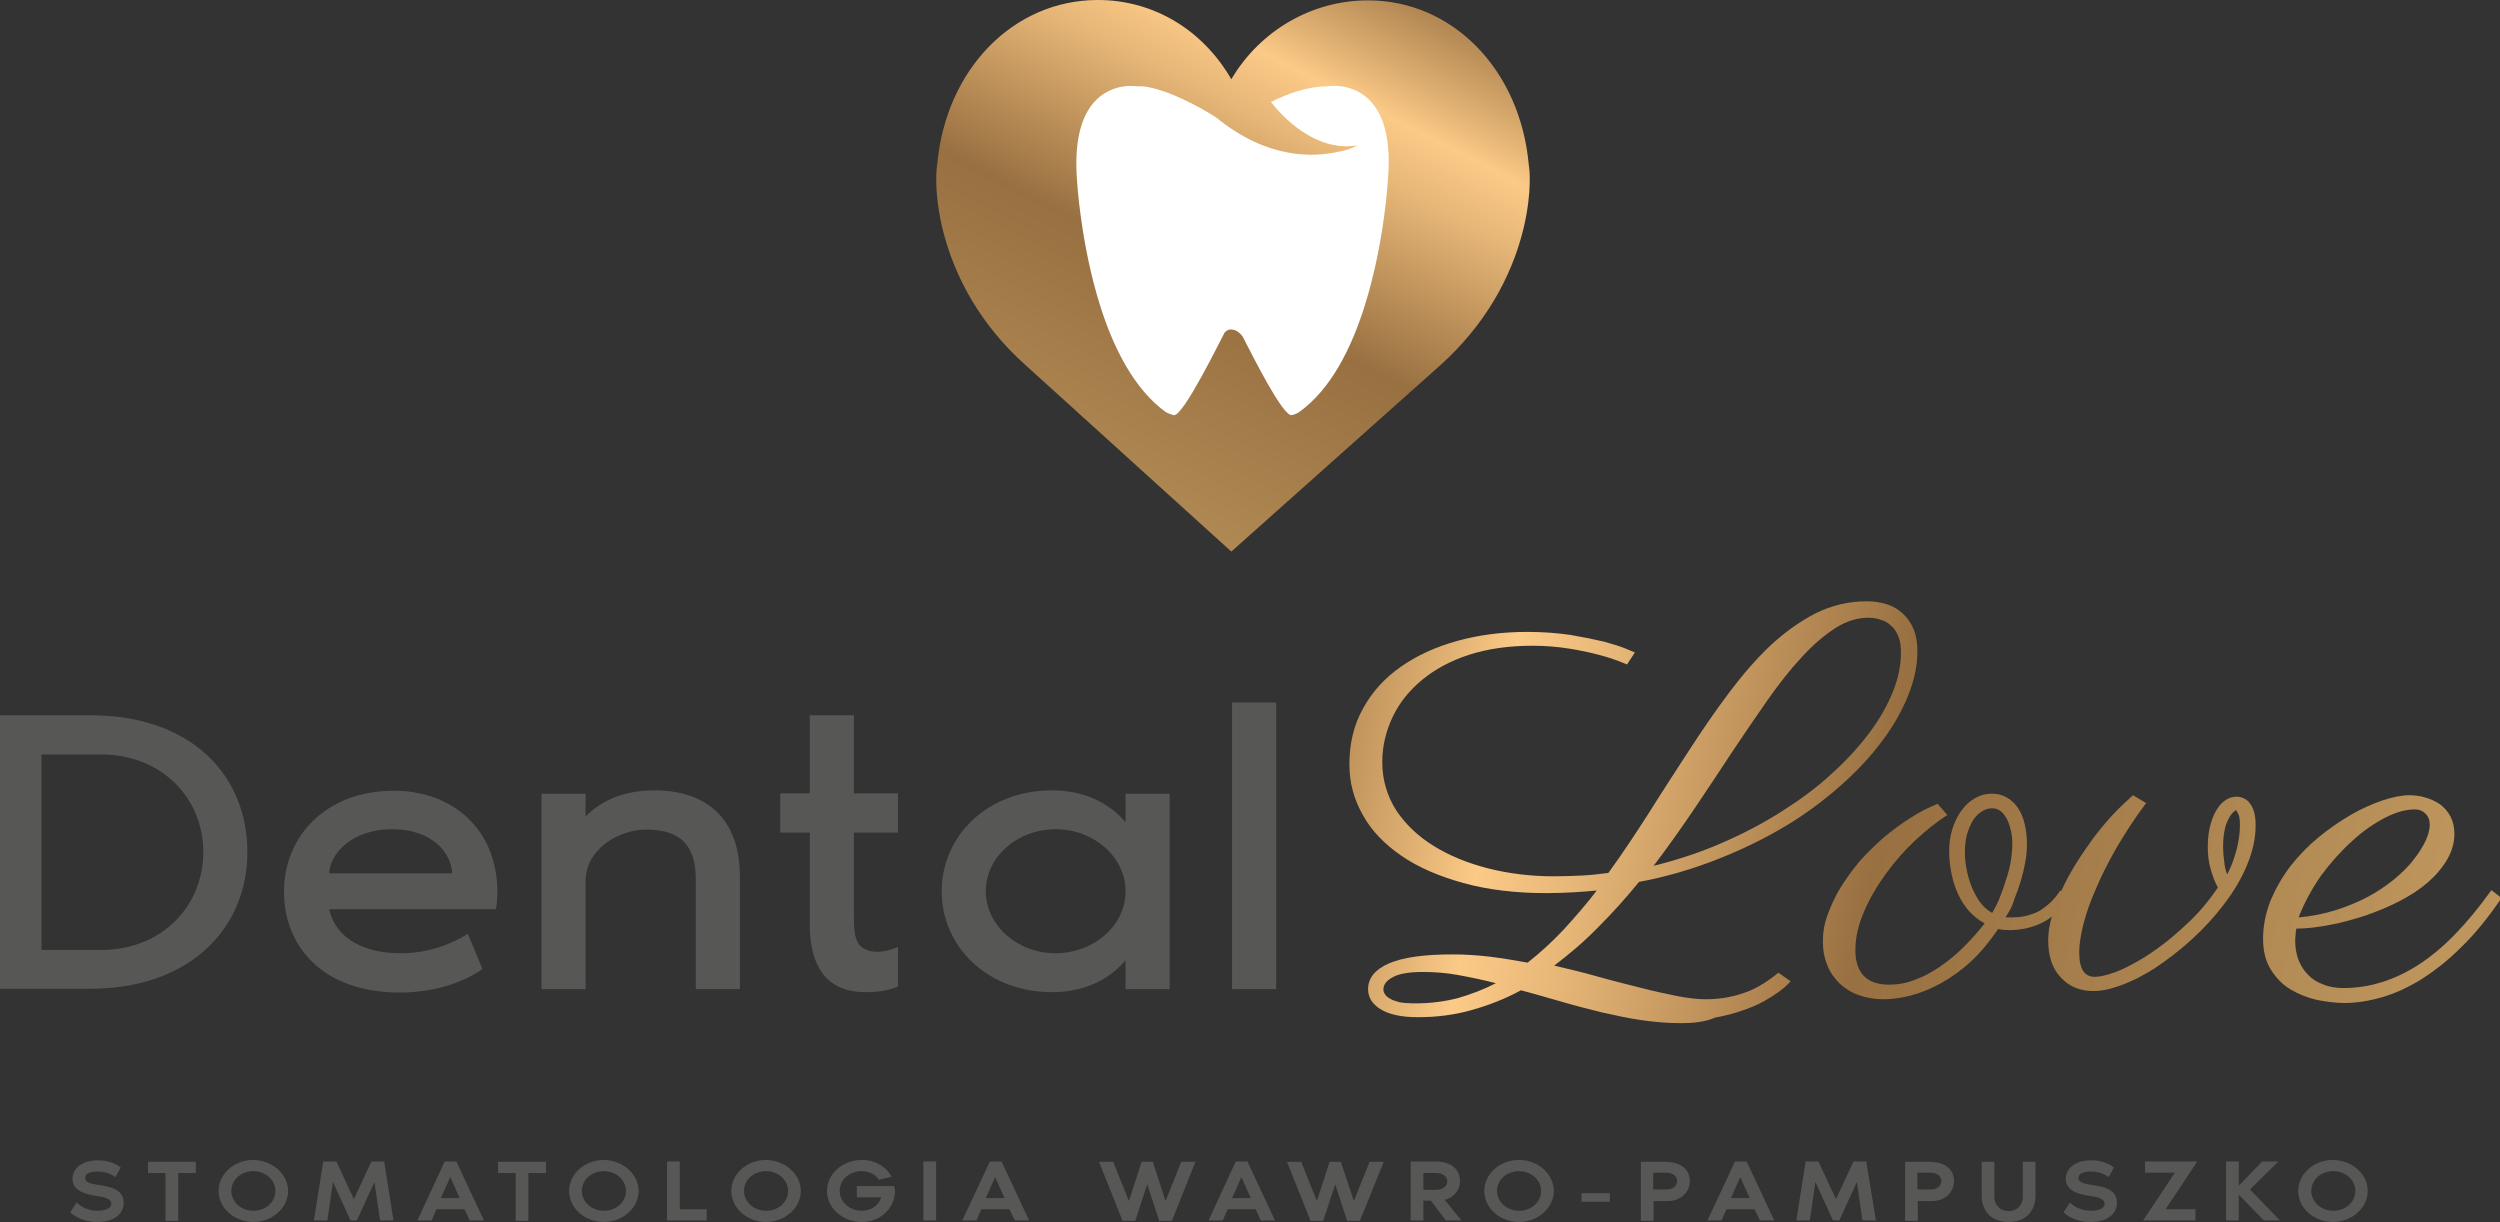
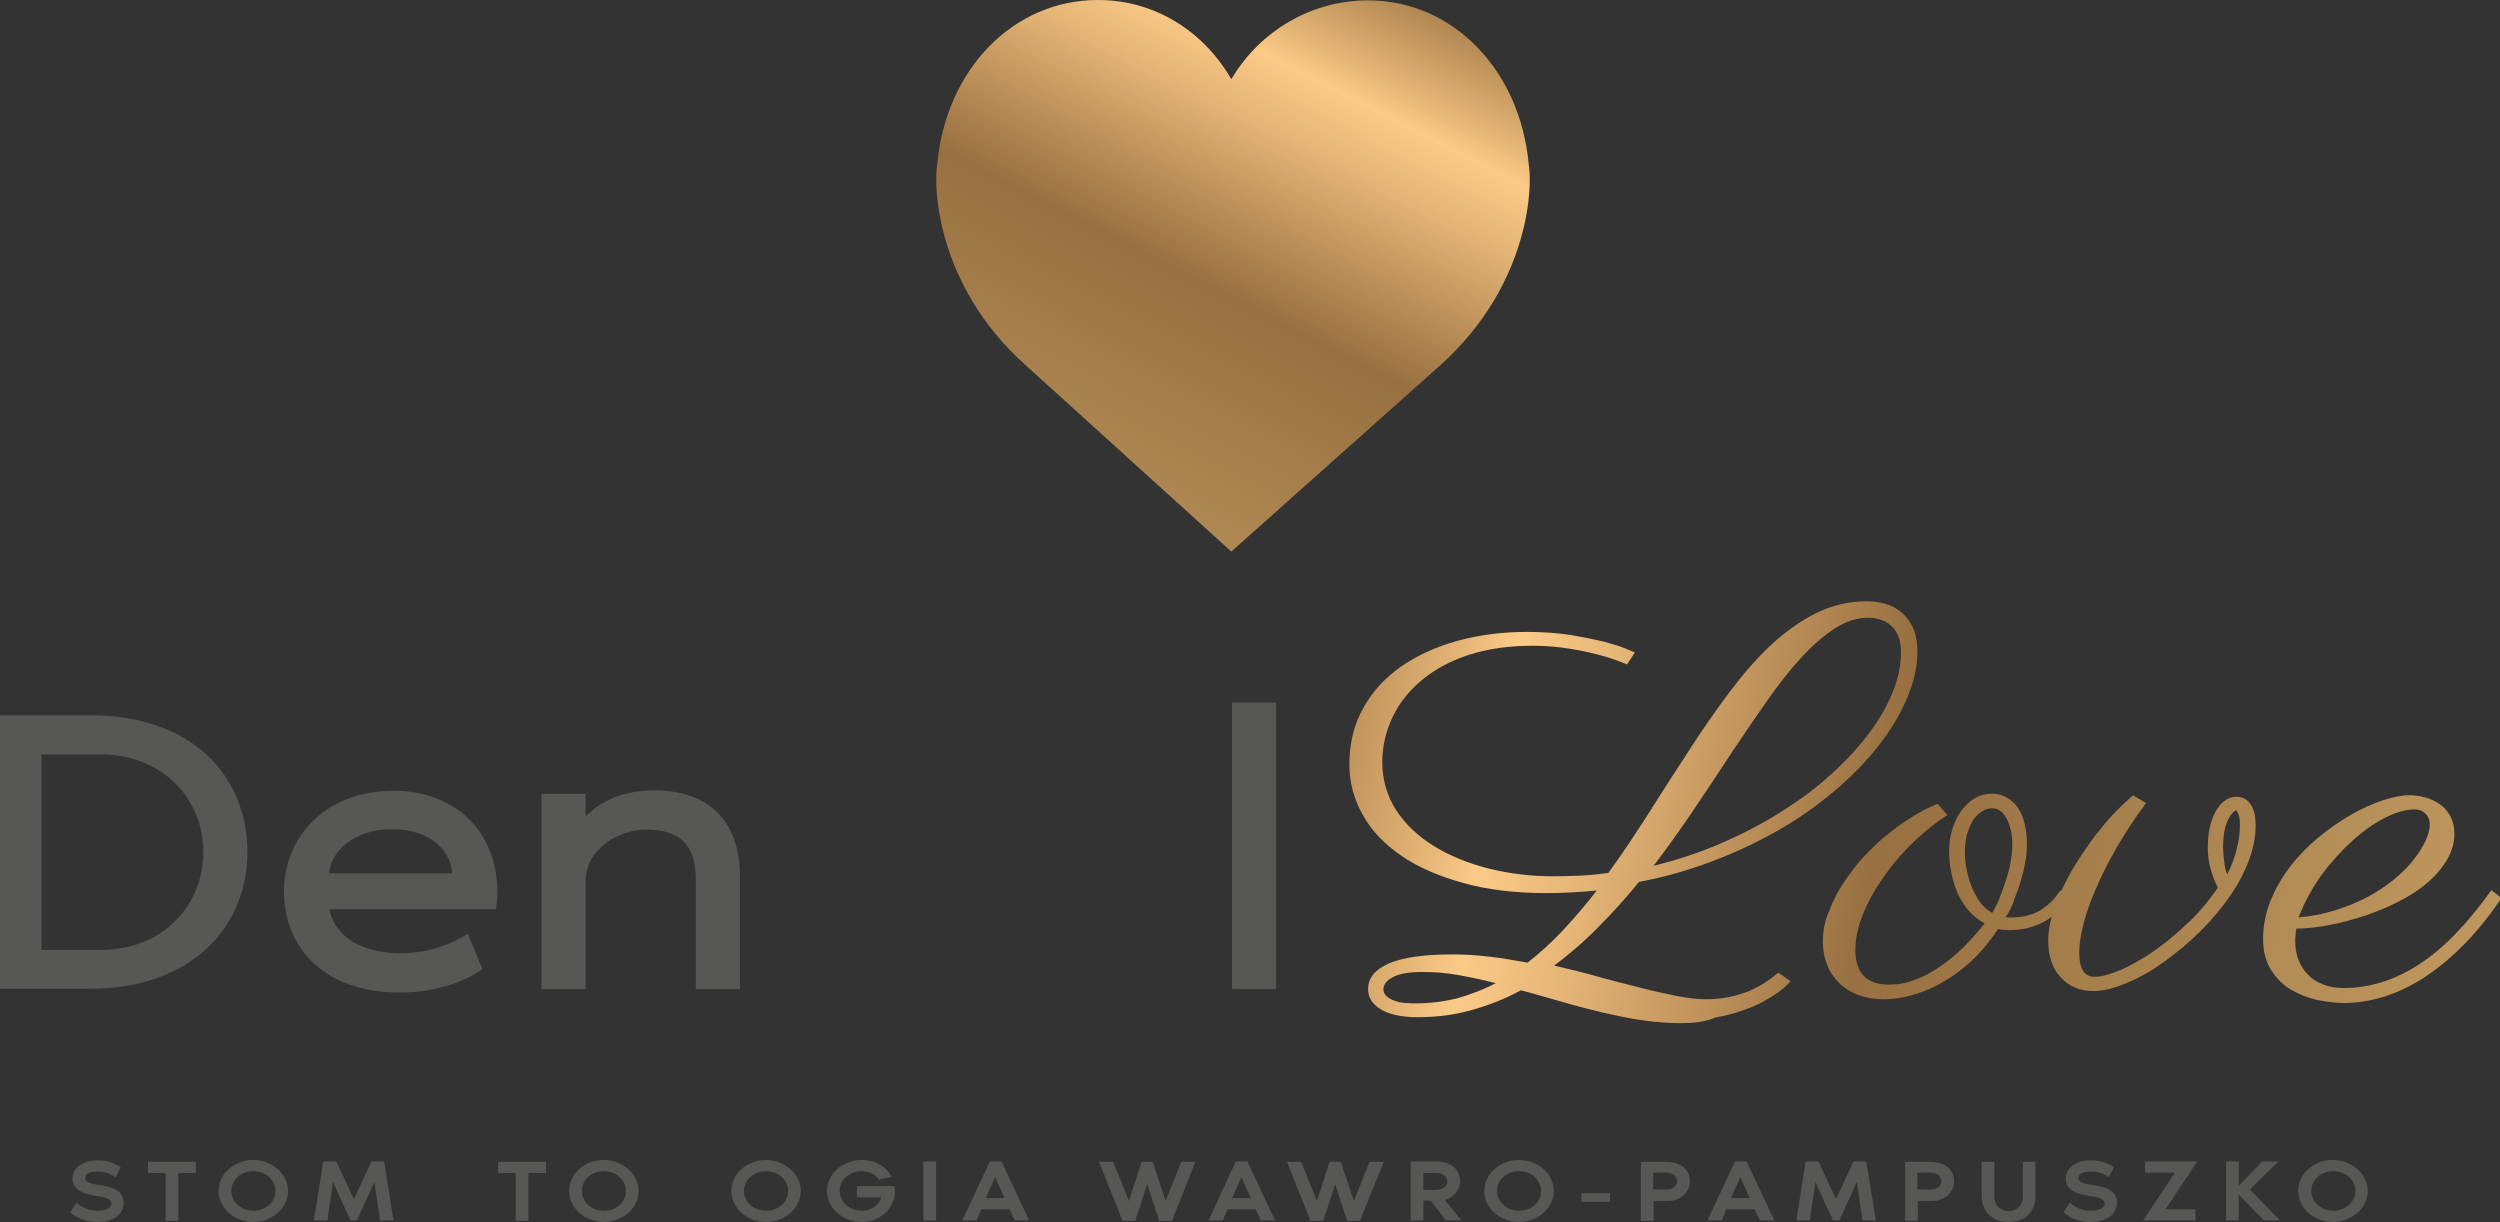
<svg xmlns="http://www.w3.org/2000/svg" version="1.1" id="Warstwa_1" x="0px" y="0px" viewBox="0 0 669 327" style="enable-background:new 0 0 669 327;" xml:space="preserve">
  <rect x="0" y="0" width="669" height="327" fill="#333333" stroke="none" />
  <style type="text/css">
	.st0{fill:#575756;}
	.st1{fill:url(#SVGID_1_);}
	.st2{fill:url(#SVGID_00000121981715148814481900000013665178282885710766_);}
	.st3{fill:url(#SVGID_00000169542842458643553360000010141818666399844272_);}
	.st4{fill:url(#SVGID_00000181070620326114190830000013796551258026988949_);}
	.st5{fill:url(#SVGID_00000057112469808839187570000011228686915573127079_);}
	.st6{fill:#FFFFFF;}
</style>
  <g>
    <g>
      <g>
        <path class="st0" d="M66.2,228c0,20.3-15.2,36.6-42.2,36.6H-0.6v-73.2h24.7C51.6,191.4,66.2,207.8,66.2,228z M54.4,228     c0-14.5-11.2-26.1-27.3-26.1h-16v52.3h16C43.3,254.2,54.4,242.5,54.4,228z" />
        <path class="st0" d="M132.7,243.3H88.1c1.8,8.2,9.8,11.8,19.2,11.8c7,0,13.3-2.3,17.9-5.2l3.9,9.4c-1.6,1.2-9.3,6.3-22.1,6.3     c-20.6,0-31-12.3-31-27c0-14.9,11.3-27,29.4-27c15.6,0,27.7,10.2,27.7,27.2C133.1,239.8,133,241.9,132.7,243.3z M121,233.7     c-0.2-5.1-4.9-11.8-16.1-11.8c-10.8,0-16.6,6.6-16.8,11.8H121z" />
        <path class="st0" d="M198,234.6v30.1h-11.8v-29.2c0-8.4-3.2-13.5-13.3-13.5c-7.1,0-16.2,5-16.2,13.9v28.8h-11.8v-52.3h11.8v6.1     c3.4-3.5,9.2-7,18.4-7C189.1,211.5,198,219.1,198,234.6z" />
-         <path class="st0" d="M216.7,222.8h-7.9v-10.5h7.9v-20.9h11.8v20.9h11.8v10.5h-11.8v21.8c0,3.7,0,7.5,2.3,9c2.8,1.9,6.8,1,9.5-0.2     V264c-2.6,1.1-5.4,1.5-8.7,1.5c-11.2,0-14.9-8-14.9-18V222.8z" />
-         <path class="st0" d="M313,212.4v52.3h-11.8V257c-4.8,5.6-11.7,8.5-19.7,8.5c-17.2,0-29.5-12.1-29.5-27s12.3-27,29.5-27     c8,0,14.9,2.9,19.7,8.5v-7.6H313z M301.2,238.5c0-9.1-8.4-16.6-18.7-16.6c-10.3,0-18.7,7.4-18.7,16.6c0,9.1,8.4,16.6,18.7,16.6     C292.9,255,301.2,247.6,301.2,238.5z" />
        <path class="st0" d="M341.5,188v76.7h-11.8V188H341.5z" />
      </g>
    </g>
    <g>
      <linearGradient id="SVGID_1_" gradientUnits="userSpaceOnUse" x1="655.927" y1="254.937" x2="334.155" y2="198.43">
        <stop offset="0" style="stop-color:#BE965D" />
        <stop offset="0.479" style="stop-color:#987041" />
        <stop offset="0.566" style="stop-color:#B58954" />
        <stop offset="0.718" style="stop-color:#E7B778" />
        <stop offset="0.798" style="stop-color:#FCCA87" />
        <stop offset="0.844" style="stop-color:#E4B475" />
        <stop offset="1" style="stop-color:#987041" />
      </linearGradient>
      <path class="st1" d="M449.8,273.8c-3.5,0-7-0.3-10.5-0.8c-3.5-0.5-7.1-1.3-10.7-2.1c-3.6-0.9-7.2-1.8-10.9-2.9    c-3.6-1-7.2-2.1-10.7-3c-4.2,2.3-8.6,4-13.2,5.3c-4.6,1.3-9.4,1.9-14.4,1.9c-4.3,0-7.6-0.7-9.9-2.1c-2.3-1.4-3.4-3.2-3.4-5.4    c0-3,1.9-5.3,5.6-6.9c3.7-1.6,9.4-2.4,16.9-2.4c3.3,0,6.6,0.2,10,0.6c3.4,0.4,6.8,1,10.2,1.6c3.3-2.6,6.5-5.5,9.6-8.8    c3-3.3,6-6.7,8.9-10.5c-2.2,0.2-4.4,0.4-6.6,0.5c-2.2,0.1-4.5,0.2-6.8,0.2c-8.4,0-15.8-0.9-22.3-2.7c-6.5-1.8-12.1-4.2-16.6-7.3    c-4.5-3.1-8-6.7-10.3-10.9c-2.4-4.2-3.6-8.7-3.6-13.5c0-5.7,1.2-10.7,3.7-15.1c2.4-4.4,5.8-8.1,10.1-11.1c4.3-3,9.3-5.3,15.1-6.9    c5.8-1.6,12-2.4,18.7-2.4c4.2,0,8,0.3,11.5,0.8c3.5,0.6,6.5,1.2,9,1.8c2.5,0.7,4.5,1.3,5.9,1.9c1.4,0.6,2.2,0.9,2.4,1l-2.1,3.2    c-0.1,0-0.7-0.3-2-0.8c-1.3-0.5-3-1.1-5.3-1.7c-2.2-0.6-4.9-1.2-8-1.7c-3.1-0.5-6.4-0.8-10-0.8c-6.3,0-11.9,0.8-16.9,2.4    c-5,1.6-9.2,3.9-12.6,6.7c-3.4,2.8-6.1,6.1-7.9,9.9c-1.8,3.8-2.8,7.8-2.8,12.1c0,4.8,1.3,9.1,3.7,12.9c2.5,3.8,5.9,7,10.1,9.6    c4.2,2.6,9.1,4.6,14.6,6c5.6,1.4,11.4,2.1,17.5,2.1c2.5,0,5-0.1,7.4-0.2c2.4-0.1,4.8-0.4,7.2-0.7c3.8-5.2,7.4-10.7,11-16.3    c3.5-5.6,7.1-11.1,10.6-16.5c3.5-5.4,7-10.5,10.6-15.3c3.6-4.8,7.3-9.1,11.1-12.7c3.9-3.6,7.9-6.5,12.2-8.7    c4.3-2.1,8.8-3.2,13.7-3.2c1.9,0,3.7,0.3,5.3,0.8c1.7,0.5,3.1,1.4,4.3,2.5c1.2,1.1,2.2,2.5,2.9,4.2c0.7,1.7,1,3.7,1,5.9    c0,3.7-0.8,7.6-2.4,11.6c-1.6,4.1-3.9,8.2-6.9,12.2c-3,4.1-6.7,8.1-11.1,12c-4.4,3.9-9.3,7.6-14.8,10.9    c-5.5,3.3-11.6,6.3-18.2,8.9c-6.6,2.6-13.6,4.7-21.1,6.1c-3.5,4.3-7.1,8.3-10.9,12.1c-3.7,3.8-7.7,7.2-11.8,10.3    c4,0.9,8,1.9,11.9,3c3.9,1.1,7.6,2,11.1,2.9c3.5,0.9,6.7,1.6,9.7,2.2c3,0.6,5.6,0.9,7.9,0.9c3.4,0,6.7-0.5,9.9-1.6    c3.2-1,6.3-2.9,9.5-5.5l3.3,2.3c-0.1,0-0.3,0.3-0.9,0.9c-0.5,0.5-1.3,1.2-2.4,2c-1.1,0.8-2.4,1.6-4,2.5c-1.6,0.9-3.5,1.7-5.6,2.4    c-2.2,0.8-4.6,1.4-7.3,1.9C456.2,273.5,453.1,273.8,449.8,273.8z M378.9,268.5c3.9,0,7.7-0.5,11.2-1.4c3.5-1,6.9-2.3,10.2-4    c-3.5-0.9-6.9-1.6-10.2-2.2c-3.3-0.6-6.4-0.8-9.5-0.8c-3.6,0-6.3,0.5-7.9,1.4c-1.7,0.9-2.5,2-2.5,3.3c0,0.4,0.1,0.8,0.4,1.2    c0.2,0.4,0.7,0.9,1.3,1.2c0.6,0.4,1.5,0.7,2.6,1C375.6,268.4,377.1,268.5,378.9,268.5z M500,165.3c-3,0-5.9,0.9-8.9,2.8    c-2.9,1.9-5.9,4.4-8.9,7.7c-3,3.2-6,7-9.1,11.4c-3.1,4.4-6.2,9-9.5,13.9c-3.2,4.9-6.6,10-10.1,15.2c-3.5,5.2-7.2,10.4-11,15.4    c6.4-1.6,12.5-3.6,18.2-6.1c5.8-2.5,11.1-5.3,16-8.4c4.9-3.1,9.4-6.4,13.3-10c4-3.6,7.3-7.2,10.1-10.9c2.8-3.7,4.9-7.4,6.4-11.1    c1.5-3.7,2.2-7.2,2.2-10.5c0-1.7-0.2-3.2-0.7-4.4c-0.5-1.2-1.1-2.2-2-2.9c-0.8-0.8-1.8-1.3-2.9-1.6    C502.3,165.5,501.2,165.3,500,165.3z" />
      <linearGradient id="SVGID_00000031885783661151065470000006761577593922977207_" gradientUnits="userSpaceOnUse" x1="654.343" y1="263.933" x2="332.576" y2="207.427">
        <stop offset="0" style="stop-color:#BE965D" />
        <stop offset="0.479" style="stop-color:#987041" />
        <stop offset="0.566" style="stop-color:#B58954" />
        <stop offset="0.718" style="stop-color:#E7B778" />
        <stop offset="0.798" style="stop-color:#FCCA87" />
        <stop offset="0.844" style="stop-color:#E4B475" />
        <stop offset="1" style="stop-color:#987041" />
      </linearGradient>
      <path style="fill:url(#SVGID_00000031885783661151065470000006761577593922977207_);" d="M536.7,245.4c0.2,0.1,0.4,0.1,0.6,0.1    c0.2,0,0.4,0,0.7,0c1.5,0,2.8-0.1,4.1-0.4c1.2-0.3,2.4-0.7,3.4-1.2c1-0.6,2-1.3,3-2.2c1-0.9,1.9-2,2.8-3.4l2.9,2    c-2.6,3.2-5.2,5.4-7.9,6.7c-2.7,1.3-5.6,1.9-8.6,1.9c-1.1,0-2.1-0.1-3-0.3c-2.3,3.4-4.7,6.3-7.3,8.7c-2.6,2.4-5.3,4.3-8,5.8    c-2.7,1.5-5.4,2.6-8.1,3.3c-2.7,0.7-5.1,1-7.4,1c-2.3,0-4.5-0.4-6.5-1.1c-2-0.7-3.7-1.8-5.1-3.1c-1.4-1.4-2.6-3-3.3-4.9    c-0.8-1.9-1.2-4-1.2-6.4c0-2.4,0.4-4.8,1.3-7.2c0.9-2.4,2-4.9,3.5-7.3c1.5-2.4,3.2-4.7,5.1-7c2-2.2,4.1-4.3,6.4-6.3    c2.3-1.9,4.7-3.7,7.1-5.2c2.4-1.6,4.9-2.8,7.3-3.8l2.6,3c-2.8,1.8-5.7,4.1-8.6,6.8c-2.9,2.7-5.5,5.7-7.9,9    c-2.4,3.3-4.3,6.6-5.8,10.1c-1.5,3.5-2.3,6.9-2.3,10.2c0,3,0.7,5.3,2.2,6.9c1.5,1.6,3.8,2.4,6.8,2.4c2.3,0,4.7-0.4,6.9-1.3    c2.3-0.8,4.5-2,6.7-3.5c2.2-1.5,4.3-3.2,6.3-5.2c2-2,3.9-4.1,5.7-6.4c-1.5-0.8-2.9-1.9-4.1-3.2c-1.2-1.3-2.2-2.9-3-4.6    c-0.8-1.7-1.4-3.6-1.8-5.6c-0.4-2-0.6-4-0.6-6.1c0-2.1,0.3-4,0.9-5.9c0.6-1.8,1.4-3.5,2.4-4.8c1-1.4,2.2-2.5,3.6-3.3    c1.4-0.8,2.9-1.2,4.5-1.2c1.5,0,2.8,0.3,4,1c1.2,0.7,2.2,1.6,3,2.8c0.8,1.2,1.4,2.6,1.8,4.3c0.4,1.7,0.6,3.4,0.6,5.3    c0,1.4-0.1,3-0.4,4.7c-0.3,1.7-0.7,3.4-1.2,5.1c-0.5,1.7-1.1,3.4-1.8,5.1C538.5,242.6,537.6,244.1,536.7,245.4z M525.8,227.8    c0,1.4,0.1,2.9,0.4,4.5c0.3,1.6,0.7,3.2,1.3,4.7c0.6,1.5,1.3,2.9,2.2,4.2c0.9,1.3,2,2.3,3.4,3.1c1-1.7,1.8-3.3,2.4-5.1    c0.7-1.7,1.2-3.4,1.7-5c0.5-1.6,0.8-3.1,1-4.5c0.2-1.4,0.3-2.6,0.3-3.6c0-1.4-0.1-2.7-0.4-3.9c-0.3-1.2-0.6-2.2-1.1-3.1    c-0.5-0.9-1-1.6-1.7-2.1c-0.7-0.5-1.4-0.7-2.2-0.7c-1.1,0-2,0.3-3,1c-0.9,0.6-1.7,1.5-2.3,2.5c-0.6,1.1-1.1,2.3-1.5,3.7    C526,224.8,525.8,226.3,525.8,227.8z" />
      <linearGradient id="SVGID_00000167372880762568600370000003489304374422826924_" gradientUnits="userSpaceOnUse" x1="656.293" y1="252.839" x2="334.522" y2="196.332">
        <stop offset="0" style="stop-color:#BE965D" />
        <stop offset="0.479" style="stop-color:#987041" />
        <stop offset="0.566" style="stop-color:#B58954" />
        <stop offset="0.718" style="stop-color:#E7B778" />
        <stop offset="0.798" style="stop-color:#FCCA87" />
        <stop offset="0.844" style="stop-color:#E4B475" />
        <stop offset="1" style="stop-color:#987041" />
      </linearGradient>
      <path style="fill:url(#SVGID_00000167372880762568600370000003489304374422826924_);" d="M593.5,237.5c-0.9-1.6-1.5-3.4-2-5.2    c-0.5-1.8-0.7-3.7-0.7-5.6c0-2.5,0.3-4.6,0.8-6.3c0.5-1.7,1.1-3.1,1.9-4.2c0.7-1.1,1.6-1.8,2.4-2.3c0.9-0.5,1.7-0.7,2.5-0.7    c0.7,0,1.3,0.1,2,0.4c0.6,0.3,1.2,0.7,1.6,1.3c0.5,0.6,0.9,1.4,1.2,2.4c0.3,1,0.4,2.2,0.4,3.7c0,3.4-0.8,6.9-2.3,10.5    c-1.5,3.6-3.5,7-6.1,10.4c-2.5,3.3-5.4,6.5-8.7,9.5c-3.3,3-6.7,5.6-10.2,7.9c-1,0.6-2.1,1.3-3.3,1.9c-1.2,0.7-2.6,1.3-4,1.9    c-1.4,0.6-2.9,1.1-4.4,1.5c-1.5,0.4-3,0.6-4.4,0.6c-3.6,0-6.5-1.2-8.7-3.6c-2.3-2.4-3.4-5.7-3.4-10c0-2,0.3-4.1,1-6.4    c0.6-2.3,1.5-4.6,2.6-7c1.1-2.4,2.4-4.8,3.9-7.2c1.5-2.4,3.1-4.7,4.7-6.9c1.7-2.2,3.4-4.3,5.2-6.2c1.8-1.9,3.6-3.6,5.3-5.1    l3.5,2.1c-3.1,4.1-5.7,8.2-8,12.1c-2.2,3.9-4.1,7.6-5.5,11c-1.5,3.4-2.6,6.6-3.3,9.4c-0.7,2.9-1.1,5.3-1.1,7.4    c0,2.4,0.4,4.1,1.1,5.1c0.7,1,1.7,1.5,3.1,1.5c1.3,0,3-0.4,5.3-1.2c2.3-0.8,4.9-2.2,7.9-4c3.8-2.4,7.4-5.2,10.8-8.4    C588.1,244.7,591,241.2,593.5,237.5z M596,234c1.1-2.1,1.9-4.3,2.5-6.6c0.6-2.3,0.9-4.4,0.9-6.5c0-1.4-0.1-2.4-0.4-3    c-0.3-0.6-0.5-1-0.6-1.1c-0.1,0-0.3,0.1-0.6,0.4c-0.4,0.3-0.8,0.8-1.2,1.5c-0.4,0.7-0.9,1.7-1.2,3c-0.3,1.3-0.5,3-0.5,5    c0,1.2,0.1,2.4,0.3,3.8C595.3,231.9,595.6,233,596,234z" />
      <linearGradient id="SVGID_00000121276167920902744160000013748559252708584603_" gradientUnits="userSpaceOnUse" x1="657.744" y1="244.571" x2="335.98" y2="188.066">
        <stop offset="0" style="stop-color:#BE965D" />
        <stop offset="0.479" style="stop-color:#987041" />
        <stop offset="0.566" style="stop-color:#B58954" />
        <stop offset="0.718" style="stop-color:#E7B778" />
        <stop offset="0.798" style="stop-color:#FCCA87" />
        <stop offset="0.844" style="stop-color:#E4B475" />
        <stop offset="1" style="stop-color:#987041" />
      </linearGradient>
      <path style="fill:url(#SVGID_00000121276167920902744160000013748559252708584603_);" d="M614.5,248.5c-0.1,0.6-0.2,1.1-0.2,1.7    c-0.1,0.6-0.1,1.1-0.1,1.7c0,1.7,0.3,3.3,0.8,4.8c0.6,1.5,1.4,2.9,2.5,4c1.1,1.2,2.4,2.1,4.1,2.7c1.6,0.7,3.5,1,5.5,1    c7,0,13.7-2.1,20.2-6.3c6.5-4.2,12.9-10.8,19.4-19.9l2.7,2.1c-3.5,5.2-7.1,9.6-10.7,13.1c-3.6,3.6-7.2,6.4-10.8,8.7    c-3.6,2.2-7.1,3.8-10.6,4.8c-3.5,1-6.8,1.5-9.9,1.5c-2.3,0-4.7-0.3-7.3-0.8c-2.6-0.6-4.9-1.5-7.1-2.8c-2.2-1.3-3.9-3.1-5.3-5.3    c-1.4-2.2-2.1-5-2.1-8.3c0-3.5,0.7-6.9,2-10.2c1.4-3.3,3.1-6.3,5.3-9.2c2.2-2.8,4.7-5.4,7.5-7.7c2.8-2.3,5.7-4.3,8.6-6    c2.9-1.7,5.7-2.9,8.5-3.9c2.8-0.9,5.2-1.4,7.3-1.4c1.4,0,2.8,0.2,4.2,0.6c1.4,0.4,2.7,1,3.9,1.8c1.1,0.8,2.1,1.9,2.8,3.2    c0.7,1.3,1.1,2.9,1.1,4.7c0,2.5-0.7,4.8-2,7c-1.3,2.2-3,4.2-5.2,6.1c-2.2,1.9-4.7,3.5-7.6,5c-2.9,1.5-5.9,2.7-9,3.8    c-3.1,1-6.3,1.9-9.5,2.5C620.4,248.1,617.3,248.5,614.5,248.5z M615.1,245.5c3.6-0.3,6.9-1,10.1-2c3.1-1,6-2.2,8.6-3.6    c2.6-1.4,4.9-3,7-4.7c2-1.7,3.8-3.4,5.1-5.2c1.4-1.7,2.4-3.4,3.2-5c0.7-1.6,1.1-3,1.1-4.3c0-1.3-0.4-2.3-1.2-3    c-0.8-0.8-1.7-1.1-2.8-1.1c-2.3,0-5,0.7-7.9,2.2c-2.9,1.5-5.9,3.5-8.8,6.2c-2.9,2.6-5.7,5.7-8.3,9.2    C618.8,237.6,616.7,241.4,615.1,245.5z" />
    </g>
    <linearGradient id="SVGID_00000127757848642236488170000009683485604801312649_" gradientUnits="userSpaceOnUse" x1="274.392" y1="156.973" x2="363.86" y2="-17.253">
      <stop offset="0" style="stop-color:#BE965D" />
      <stop offset="0.479" style="stop-color:#987041" />
      <stop offset="0.566" style="stop-color:#B58954" />
      <stop offset="0.718" style="stop-color:#E7B778" />
      <stop offset="0.798" style="stop-color:#FCCA87" />
      <stop offset="0.844" style="stop-color:#E4B475" />
      <stop offset="1" style="stop-color:#987041" />
    </linearGradient>
    <path style="fill:url(#SVGID_00000127757848642236488170000009683485604801312649_);" d="M409.1,44.1c-2.3-25.5-20.4-44-43-44   c-15.1,0-28.9,8.1-36.6,21.1C321.8,7.9,308.6,0,293.8,0c-22.6,0-40.7,18.5-43,44c-0.2,1.1-0.9,7.1,1.3,16.7   c3.3,14,10.9,26.7,22,36.7l55.4,50.2l56.3-50.2c11.1-10.1,18.7-22.7,22-36.7C410,51.1,409.3,45.2,409.1,44.1z" />
-     <path class="st6" d="M361.2,23.6c-3.2-1-5.9-0.5-5.9-0.5c-5.6,0-11,2.1-15.2,4.2c2.8,3.6,11.8,13.5,23.1,11.6   c-0.1,0.1-0.2,0.2-0.4,0.2c-0.7,0.4-2.2,1.1-4.6,1.5c-6.6,1.5-19,2.1-32.8-9.2v0c0,0-10.4-6.8-18.7-8.2c-0.7-0.1-1.4-0.1-2.2-0.1   c0,0-0.7-0.1-1.7-0.1h0c-0.4,0-0.6,0-0.9,0c-1,0.1-2.1,0.2-3.3,0.6c-5.2,1.6-11.7,7-10.4,24.5c0,0,0.9,16.9,6.2,33.7   c3.5,11.2,9.1,22.4,17.6,28.5c0,0,0.9,0.5,2.1,0.8c2.5,0.5,12.8-20.7,13.6-22.1c1-1.1,1.9-0.8,1.9-0.8c1.2,0,2.2,0.9,2.9,1.8   c2.4,4.6,10.8,21.6,13.2,21.1c1.2-0.3,1.9-0.8,1.9-0.8c8.6-6.1,14.1-17.3,17.6-28.5c5.3-16.8,6.2-33.7,6.2-33.7   C372.9,30.7,366.4,25.2,361.2,23.6z" />
    <g>
      <g>
        <path class="st0" d="M33.1,321.9c0,2.8-2.4,5.1-7.1,5.1c-4.5,0-6.9-2.3-7.2-2.6l1.7-2.6c1.6,1.6,3.9,2.2,5.6,2.2     c2.4,0,3.7-0.8,3.7-1.9c0-1.1-1.3-1.7-3.6-2c-5.1-0.7-6.8-2.3-6.8-4.7c0-2.6,2.4-4.9,6.8-4.9c0.8,0,3.5,0,6.1,1.9l-1.4,2.6     c-0.4-0.3-2.1-1.5-4.7-1.5c-1.8,0-3.4,0.4-3.4,1.7c0,1.1,1,1.5,3.6,1.9C30.2,317.6,33.1,318.6,33.1,321.9z" />
        <path class="st0" d="M52.4,310.9v3h-4.7v12.8h-3.4v-12.8h-4.7v-3H52.4z" />
        <path class="st0" d="M77.1,318.7c0,4.5-4.2,8.3-9.3,8.3c-5.1,0-9.3-3.7-9.3-8.3c0-4.6,4.2-8.3,9.3-8.3     C72.9,310.5,77.1,314.2,77.1,318.7z M73.7,318.7c0-2.9-2.6-5.3-5.9-5.3c-3.3,0-5.9,2.3-5.9,5.3c0,2.9,2.6,5.3,5.9,5.3     C71.1,324,73.7,321.7,73.7,318.7z" />
        <path class="st0" d="M105.3,326.6h-3.6l-1.5-10.3l-4.7,10.3h-1.7l-4.7-10.3l-1.5,10.3h-3.6l2.5-15.8H90l4.7,10.1l4.7-10.1h3.4     L105.3,326.6z" />
-         <path class="st0" d="M124.3,323.6h-7.5l-1.3,3h-3.8l7.3-15.8h3.1l7.4,15.8h-3.8L124.3,323.6z M123,320.6l-2.5-5.6l-2.5,5.6H123z" />
        <path class="st0" d="M146.1,310.9v3h-4.7v12.8h-3.4v-12.8h-4.7v-3H146.1z" />
        <path class="st0" d="M170.9,318.7c0,4.5-4.2,8.3-9.3,8.3c-5.1,0-9.3-3.7-9.3-8.3c0-4.6,4.2-8.3,9.3-8.3     C166.7,310.5,170.9,314.2,170.9,318.7z M167.5,318.7c0-2.9-2.6-5.3-5.9-5.3s-5.9,2.3-5.9,5.3c0,2.9,2.6,5.3,5.9,5.3     S167.5,321.7,167.5,318.7z" />
-         <path class="st0" d="M189.1,323.6v3h-10.6v-15.8h3.4v12.8H189.1z" />
        <path class="st0" d="M214.3,318.7c0,4.5-4.2,8.3-9.3,8.3c-5.1,0-9.3-3.7-9.3-8.3c0-4.6,4.2-8.3,9.3-8.3     C210.1,310.5,214.3,314.2,214.3,318.7z M210.9,318.7c0-2.9-2.6-5.3-5.9-5.3c-3.3,0-5.9,2.3-5.9,5.3c0,2.9,2.6,5.3,5.9,5.3     C208.3,324,210.9,321.7,210.9,318.7z" />
        <path class="st0" d="M239.5,318.7c0,4.5-3.8,8.3-8.9,8.3c-5.1,0-9.3-3.7-9.3-8.3c0-4.6,4.2-8.3,9.3-8.3c3.7,0,6.5,1.8,8,4.5     l-3.4,0.8c-0.9-1.4-2.6-2.3-4.6-2.3c-3.3,0-5.9,2.3-5.9,5.3c0,2.9,2.6,5.3,5.9,5.3c2.6,0,4.6-1.5,5.2-3.6h-6.5v-3h10     C239.4,317.9,239.5,318.3,239.5,318.7z" />
        <path class="st0" d="M247.1,326.6v-15.8h3.4v15.8H247.1z" />
        <path class="st0" d="M270.1,323.6h-7.5l-1.3,3h-3.8l7.4-15.8h3.1l7.4,15.8h-3.8L270.1,323.6z M268.8,320.6l-2.5-5.6l-2.5,5.6     H268.8z" />
        <path class="st0" d="M311.9,321.4l4.2-10.5h3.8l-6.3,15.8h-3.4l-3.2-9.8l-3.2,9.8h-3.4l-6.3-15.8h3.8l4.2,10.5l3.4-10.5h3     L311.9,321.4z" />
        <path class="st0" d="M336,323.6h-7.5l-1.3,3h-3.8l7.3-15.8h3.1l7.4,15.8h-3.8L336,323.6z M334.7,320.6l-2.5-5.6l-2.5,5.6H334.7z" />
        <path class="st0" d="M362.3,321.4l4.2-10.5h3.8l-6.4,15.8h-3.4l-3.2-9.8l-3.2,9.8h-3.4l-6.3-15.8h3.8l4.2,10.5l3.4-10.5h3     L362.3,321.4z" />
        <path class="st0" d="M386.9,326.6l-4-5.3h-2v5.3h-3.4v-15.8h6.4c4.6,0,6.8,2.2,6.8,5.3c0,2.2-1.5,4.3-4.1,5l4.5,5.5H386.9z      M380.9,318.4h3.4c1.6,0,3-0.9,3-2.2c0-1.5-1.3-2.3-3-2.3h-3.4V318.4z" />
        <path class="st0" d="M415.8,318.7c0,4.5-4.2,8.3-9.3,8.3s-9.3-3.7-9.3-8.3c0-4.6,4.2-8.3,9.3-8.3S415.8,314.2,415.8,318.7z      M412.4,318.7c0-2.9-2.6-5.3-5.9-5.3c-3.3,0-5.9,2.3-5.9,5.3c0,2.9,2.6,5.3,5.9,5.3C409.8,324,412.4,321.7,412.4,318.7z" />
        <path class="st0" d="M423.2,321.6v-2.3h7.6v2.3H423.2z" />
        <path class="st0" d="M452.2,316.1c0,2.7-2.2,5.3-5.9,5.3h-3.8v5.3h-3.4v-15.8h6.3C450.1,310.9,452.2,313.1,452.2,316.1z      M448.8,316.1c0-1.5-1.3-2.3-3-2.3h-3.4v4.5h3.4C447.5,318.4,448.8,317.4,448.8,316.1z" />
        <path class="st0" d="M469.5,323.6H462l-1.3,3h-3.8l7.4-15.8h3.1l7.4,15.8h-3.8L469.5,323.6z M468.2,320.6l-2.5-5.6l-2.5,5.6     H468.2z" />
        <path class="st0" d="M502,326.6h-3.6l-1.5-10.3l-4.7,10.3h-1.7l-4.7-10.3l-1.5,10.3h-3.6l2.5-15.8h3.4l4.7,10.1l4.7-10.1h3.4     L502,326.6z" />
        <path class="st0" d="M522.9,316.1c0,2.7-2.2,5.3-5.9,5.3h-3.8v5.3h-3.4v-15.8h6.3C520.8,310.9,522.9,313.1,522.9,316.1z      M519.5,316.1c0-1.5-1.3-2.3-3-2.3h-3.4v4.5h3.4C518.2,318.4,519.5,317.4,519.5,316.1z" />
        <path class="st0" d="M544.7,310.9v9c0,4.2-2.6,7.1-7.2,7.1c-4.7,0-7.2-3-7.2-7.1v-9h3.4v9.4c0,2.3,1.7,3.8,3.8,3.8     c2.1,0,3.8-1.5,3.8-3.8v-9.4H544.7z" />
        <path class="st0" d="M566.5,321.9c0,2.8-2.4,5.1-7.1,5.1c-4.6,0-6.9-2.3-7.2-2.6l1.7-2.6c1.6,1.6,3.9,2.2,5.6,2.2     c2.4,0,3.7-0.8,3.7-1.9c0-1.1-1.3-1.7-3.6-2c-5.1-0.7-6.8-2.3-6.8-4.7c0-2.6,2.4-4.9,6.8-4.9c0.8,0,3.5,0,6.1,1.9l-1.4,2.6     c-0.4-0.3-2.1-1.5-4.7-1.5c-1.8,0-3.4,0.4-3.4,1.7c0,1.1,1,1.5,3.6,1.9C563.7,317.6,566.5,318.6,566.5,321.9z" />
        <path class="st0" d="M573.5,326.6l8.5-12.8h-8v-3h14l-8.5,12.8h8v3H573.5z" />
        <path class="st0" d="M610.1,326.6h-4.3l-6.7-6.9v6.9h-3.4v-15.8h3.4v6.5l6.3-6.5h4.3l-7.6,7.5L610.1,326.6z" />
        <path class="st0" d="M633.6,318.7c0,4.5-4.2,8.3-9.3,8.3c-5.1,0-9.3-3.7-9.3-8.3c0-4.6,4.2-8.3,9.3-8.3     C629.5,310.5,633.6,314.2,633.6,318.7z M630.3,318.7c0-2.9-2.6-5.3-5.9-5.3c-3.3,0-5.9,2.3-5.9,5.3c0,2.9,2.6,5.3,5.9,5.3     C627.6,324,630.3,321.7,630.3,318.7z" />
      </g>
    </g>
  </g>
</svg>